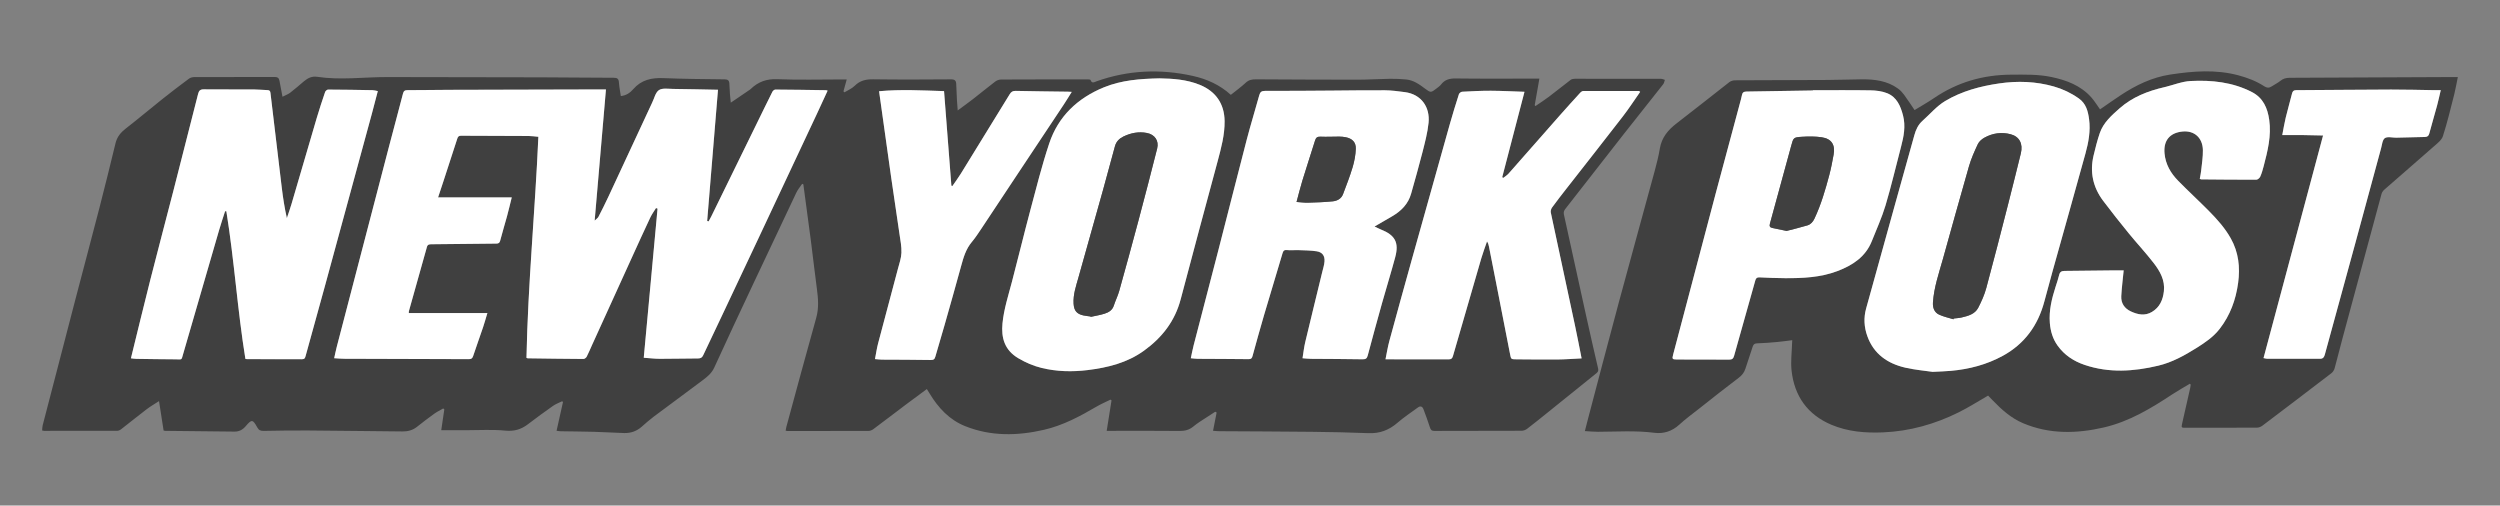
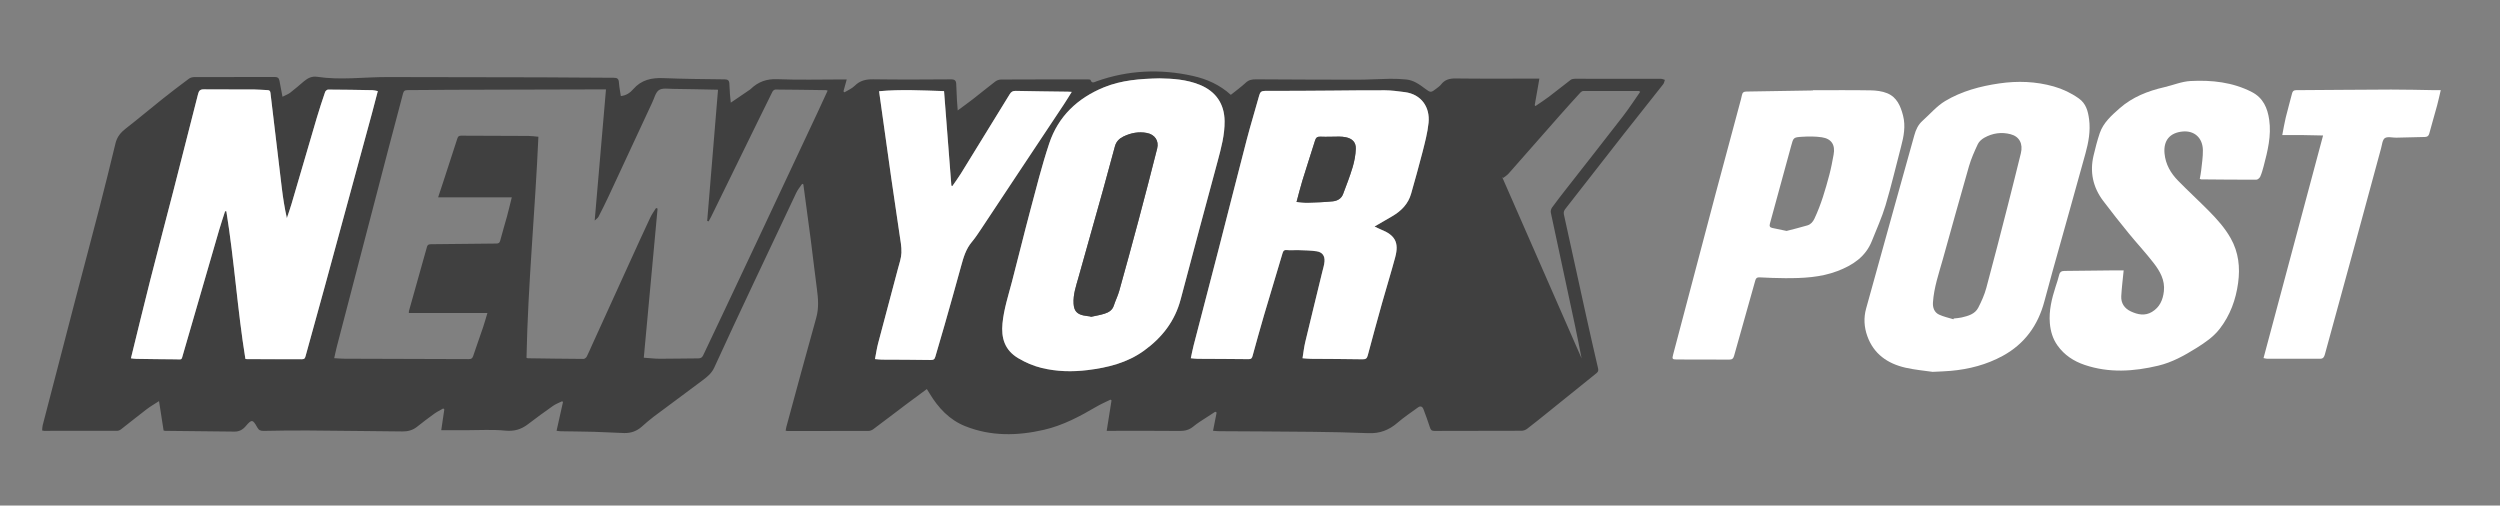
<svg xmlns="http://www.w3.org/2000/svg" version="1.1" viewBox="0 0 2484.08 502.32">
  <rect x="0" y="0" width="2484.08" height="502.32" fill="#808080" stroke="none" />
  <defs>
    <style>
      .cls-1 {
        fill: #fff;
      }

      .cls-2 {
        fill: #404040;
      }
    </style>
  </defs>
  <g>
    <g id="Layer_1">
      <g>
-         <path class="cls-2" d="M1099.64,428.12c1.67-10.5,3.24-20.38,4.81-30.27-.34-.26-.67-.51-1.01-.77-4.66,2.31-9.47,4.35-13.94,6.97-16.53,9.69-33.39,18.7-52.22,23.03-26.31,6.04-52.56,6.6-78.11-3.58-15.84-6.31-26.85-18.22-35.5-32.54-.77-1.27-1.56-2.52-2.71-4.39-6.88,5.09-13.59,9.97-20.22,14.96-11.06,8.32-22.03,16.76-33.14,25.02-1.3.97-3.17,1.63-4.78,1.64-26.74.1-53.48.08-80.22.07-.49,0-.97-.13-1.95-.27.25-1.38.39-2.67.72-3.91,9.83-36.08,19.52-72.2,29.64-108.2,2.74-9.73,1.99-19.18.68-28.87-2.15-15.94-3.91-31.93-5.98-47.88-2.42-18.66-4.98-37.3-7.48-55.95-.39-.18-.78-.35-1.17-.53-1.94,2.88-4.27,5.57-5.75,8.67-14.56,30.6-29.02,61.24-43.43,91.91-12.82,27.3-25.7,54.58-38.19,82.03-2.56,5.63-6.9,9.09-11.41,12.49-16.22,12.24-32.65,24.2-48.91,36.39-4.18,3.13-8.07,6.67-12.03,10.1-4.97,4.3-10.79,6.24-17.25,6.05-9.86-.3-19.71-.94-29.58-1.22-11.12-.31-22.24-.36-33.36-.56-1.22-.02-2.43-.26-4.14-.46,2.16-9.69,4.26-19.11,6.36-28.53-.26-.28-.52-.56-.79-.84-3.02,1.5-6.29,2.65-9.02,4.56-8.47,5.94-16.82,12.06-25.04,18.33-6.76,5.16-13.72,7.18-22.59,6.3-12.62-1.25-25.46-.39-38.2-.41-8.21-.02-16.41,0-25.31,0,1.08-7.28,2.07-13.97,3.06-20.65l-1.07-.97c-2.99,1.74-6.15,3.25-8.95,5.27-5.87,4.22-11.62,8.62-17.29,13.11-4.26,3.38-9.19,4.52-14.37,4.47-31.35-.27-62.7-.74-94.06-.96-14.61-.1-29.23.13-43.84.41-2.99.06-4.78-.73-6.26-3.43-4.48-8.17-5.57-8.25-11.54-1.21-2.93,3.46-6.45,5.39-11.04,5.34-22.99-.26-45.98-.49-68.97-.75-.37,0-.73-.13-1.53-.29-1.45-9.33-2.93-18.78-4.56-29.25-4.51,2.94-8.58,5.25-12.27,8.06-8.63,6.58-17.04,13.43-25.61,20.07-1,.78-2.45,1.37-3.69,1.37-24.25.08-48.5.05-72.75.03-.47,0-.94-.18-1.81-.35.17-1.79.11-3.54.53-5.17,10.97-42.35,21.97-84.7,33.02-127.03,7.78-29.8,15.76-59.54,23.46-89.36,5.48-21.24,10.73-42.53,15.89-63.85,1.53-6.32,5.11-10.68,10.18-14.61,12.4-9.61,24.39-19.76,36.67-29.53,8.58-6.83,17.32-13.46,26.12-20.01,1.37-1.02,3.42-1.57,5.16-1.58,26.62-.1,53.25-.02,79.87-.13,2.94-.01,4.39.92,4.89,3.74.89,5.01,1.89,10.01,3.02,15.9,2.83-1.45,5.53-2.38,7.69-4.03,4.75-3.63,9.21-7.63,13.81-11.46,3.68-3.07,7.83-5.08,12.73-4.34,23.31,3.56,46.64.24,69.96.28,51.24.09,102.48.13,153.72.27,23.74.07,47.49.4,71.23.43,3.49,0,4.88.99,5.13,4.52.32,4.54,1.23,9.04,1.9,13.65,5.62-.55,9.38-3.46,12.34-6.86,8.09-9.31,18.28-11.44,30.03-10.96,20.22.82,40.46,1,60.7,1.22,3.23.03,4.61,1.08,4.77,4.1.21,3.73.37,7.47.63,11.2.15,2.21.45,4.41.8,7.86,6.83-4.65,12.97-8.82,19.1-13,.31-.21.58-.48.85-.73,7.35-7.01,15.64-10.02,26.24-9.59,21.34.87,42.74.26,64.11.26,1.46,0,2.91,0,4.9,0-1.2,4.37-2.23,8.11-3.27,11.85.33.31.67.63,1.01.94,3.39-2.09,7.33-3.64,10.07-6.38,5.28-5.29,11.2-6.67,18.5-6.56,25.74.38,51.5.24,77.24.05,3.8-.03,5.16,1.22,5.26,4.75.15,5.36.43,10.71.72,16.06.16,2.96.43,5.92.75,10.07,5.61-4.15,10.52-7.64,15.27-11.33,7.38-5.74,14.58-11.71,22.02-17.37,1.55-1.18,3.82-1.99,5.76-2,28.87-.15,57.75-.13,86.62-.13.8,0,2.18.17,2.33.6,1.36,3.93,3.87,2.02,6.04,1.25,31.34-11.11,63.29-12.49,95.58-5.31,13.9,3.09,26.77,8.8,37.76,18.8,5.09-4.09,10.26-7.81,14.89-12.11,3.09-2.88,6.43-3.33,10.26-3.31,33.49.17,66.99.38,100.48.37,10.86,0,21.72-.75,32.59-.9,5.35-.08,10.74.2,16.07.7,7.41.69,13.19,4.96,18.91,9.24,5.25,3.94,5.75,3.94,10.89-.11,1.66-1.31,3.54-2.51,4.8-4.15,3.77-4.93,8.55-6.09,14.66-6.01,25.87.34,51.75.14,77.62.14,1.47,0,2.94,0,5.42,0-1.61,9.18-3.12,17.79-4.63,26.4.23.3.46.61.7.91,4.5-3.1,9.11-6.04,13.47-9.33,7.26-5.49,14.32-11.25,21.57-16.74,1.06-.8,2.75-1.07,4.15-1.08,28.49-.05,56.97-.04,85.46.04,1.33,0,2.66.69,3.99,1.05-.54,1.46-.75,3.17-1.67,4.33-13.01,16.55-26.2,32.97-39.19,49.54-19.38,24.72-38.6,49.56-57.99,74.26-1.47,1.88-1.97,3.47-1.47,5.75,7.3,33.11,14.5,66.25,21.81,99.36,3.95,17.89,8.01,35.76,12.17,53.6.53,2.28-.2,3.47-1.78,4.74-15.93,12.81-31.83,25.66-47.76,38.47-6.99,5.63-13.97,11.29-21.1,16.74-1.44,1.1-3.55,1.86-5.35,1.87-28.87.11-57.75.03-86.62.16-2.88.01-3.75-1.09-4.54-3.59-1.9-6.05-4.17-11.98-6.38-17.93-1.05-2.83-3.01-3.61-5.52-1.77-6.84,4.99-13.94,9.69-20.33,15.21-8.37,7.25-17.58,10.77-28.73,10.31-18.85-.76-37.71-1.13-56.57-1.34-30.61-.34-61.23-.41-91.84-.61-1.85-.01-3.69-.24-6.1-.4,1.23-6.25,2.4-12.18,3.57-18.12-.45-.28-.9-.56-1.35-.84-5.09,3.29-10.2,6.54-15.24,9.88-2.28,1.51-4.52,3.13-6.63,4.87-3.92,3.23-8.22,4.42-13.41,4.36-22.62-.26-45.24-.11-67.86-.11h-4.77ZM651.86,206.68c.51.2,1.02.4,1.53.6-4.55,49.21-9.1,98.42-13.7,148.15,5.68.39,10.88,1.03,16.09,1.04,12.62.02,25.23-.34,37.85-.36,2.6,0,4-.77,5.12-3.17,6.47-13.88,13.13-27.67,19.68-41.52,11.88-25.12,23.74-50.24,35.56-75.39,19.35-41.16,38.68-82.33,58-123.5,3.48-7.42,6.88-14.88,10.4-22.5-.81-.22-1.27-.45-1.73-.45-16.74-.25-33.48-.51-50.22-.61-.99,0-2.42,1.18-2.92,2.17-5.04,10.02-9.93,20.12-14.87,30.19-15.29,31.22-30.57,62.45-45.86,93.66-.82,1.68-1.76,3.29-2.64,4.94-.49-.13-.98-.27-1.46-.4,3.57-43.21,7.13-86.42,10.76-130.38-15.6-.31-30.2-.68-44.8-.83-4.73-.05-10.54-1.08-13.89,1.2-3.49,2.38-4.62,8.23-6.78,12.56-.11.22-.22.45-.32.68-14.4,30.96-28.78,61.94-43.22,92.89-3.11,6.65-6.4,13.22-9.77,19.75-.63,1.22-2.01,2.05-3.77,3.77,3.8-44.15,7.49-87.02,11.22-130.34-2.27,0-3.74,0-5.22,0-50.12.13-100.23.24-150.35.4-13.87.04-27.74.33-41.61.31-2.76,0-3.83.86-4.52,3.52-4.51,17.5-9.28,34.94-13.84,52.42-17.33,66.34-34.63,132.7-51.92,199.05-.96,3.68-1.69,7.43-2.58,11.37,3.7.2,6.92.53,10.15.54,41.25.14,82.49.21,123.74.39,2.46.01,3.46-.88,4.21-3.13,3.19-9.57,6.63-19.06,9.86-28.62,1.46-4.3,2.65-8.69,4.26-14.03h-78.09c.07-1.23.02-1.62.12-1.96,5.97-21.23,11.99-42.44,17.89-63.69.72-2.58,2.29-2.71,4.46-2.73,21.49-.19,42.98-.49,64.47-.67,2.21-.02,3.26-.54,3.87-2.89,2.09-8.08,4.57-16.07,6.76-24.13,1.61-5.92,3-11.9,4.75-18.9h-73.2c1.96-5.9,3.61-10.83,5.23-15.78,4.64-14.21,9.28-28.42,13.87-42.64.6-1.86,1.4-2.85,3.64-2.83,22.37.14,44.74.14,67.12.26,3.19.02,6.37.5,9.78.79-3.23,73.57-10.39,146.56-11.82,219.66.74.29.97.45,1.2.45,18.49.26,36.98.54,55.46.65,1.08,0,2.62-1.2,3.17-2.25,1.95-3.76,3.55-7.69,5.3-11.55,13.31-29.24,26.61-58.49,39.94-87.73,5.94-13.03,11.86-26.07,17.97-39.03,1.56-3.31,3.79-6.3,5.71-9.43ZM130.1,356.02c2.16.22,3.73.51,5.3.53,12.99.19,25.98.42,38.96.46,6.95.02,5.68,1.29,7.75-5.78,11.97-40.91,23.75-81.87,35.65-122.8,1.81-6.24,3.92-12.4,5.9-18.59.42.03.83.06,1.25.1,7.88,48.69,11.04,98.03,18.91,146.62.82.14,1.18.26,1.55.27,18.25.02,36.49-.03,54.74.09,2.58.02,3.03-1.32,3.56-3.26,6.51-23.68,13.14-47.33,19.61-71.02,15.5-56.76,30.94-113.54,46.39-170.32,1.95-7.16,3.78-14.36,5.73-21.82-2.08-.38-3.65-.9-5.23-.93-14.73-.27-29.46-.51-44.2-.57-1.01,0-2.58,1.37-2.94,2.43-2.89,8.49-5.71,17.01-8.26,25.61-8.44,28.56-16.74,57.17-25.15,85.74-1.38,4.69-3.04,9.3-4.58,13.95-2.29-10.12-3.82-20.07-5.04-30.07-3.83-31.43-7.56-62.88-11.26-94.33-.24-2.05-1.01-2.77-3.03-2.82-4.49-.12-8.98-.62-13.46-.64-16.62-.08-33.24.05-49.86-.1-3.46-.03-4.75,1.36-5.56,4.55-8.11,32.15-16.32,64.27-24.58,96.37-7.62,29.58-15.47,59.1-22.99,88.7-6.5,25.59-12.67,51.27-19.16,77.61ZM1365.78,225.05c6.53-3.78,12.14-6.99,17.71-10.27,8.89-5.24,15.78-12.21,18.64-22.42,3.83-13.68,7.77-27.34,11.26-41.11,2.44-9.64,5.04-19.36,6.05-29.2,1.58-15.44-7.1-28.37-23.55-30.51-6.55-.85-13.15-1.77-19.74-1.82-17.48-.14-34.96.18-52.45.29-22.22.14-44.44.38-66.66.29-3.61-.01-4.96,1.16-5.86,4.43-4.02,14.67-8.54,29.2-12.38,43.91-9.53,36.54-18.73,73.16-28.16,109.72-8.15,31.62-16.45,63.2-24.63,94.81-1.07,4.14-1.85,8.36-2.81,12.79,2.71.23,4.81.56,6.92.57,16.87.12,33.74.12,50.62.33,2.47.03,3.21-1,3.78-3.05,3.72-13.46,7.4-26.93,11.34-40.32,6.08-20.68,12.38-41.29,18.51-61.96.72-2.41,1.68-3.37,4.47-3.05,3.7.42,7.49-.09,11.22.06,6.09.24,12.24.24,18.23,1.16,5.59.85,8.2,4.51,7.76,10.1-.28,3.55-1.42,7.03-2.27,10.53-5.64,23.24-11.37,46.47-16.91,69.74-1.22,5.13-1.76,10.41-2.67,15.9,3.24.23,5.84.55,8.44.58,17.12.15,34.25.14,51.37.45,3.19.06,4.25-1,5.01-3.86,4.66-17.47,9.42-34.91,14.3-52.32,4.24-15.12,8.94-30.12,13-45.29,3.9-14.57-.13-21.89-14.24-27.49-1.82-.72-3.55-1.67-6.33-2.98ZM1152.14,77.86c-19.43.44-37.84,1.79-55.29,8.94-26.19,10.73-45.33,28.81-54.32,55.76-7.33,21.97-12.94,44.51-18.92,66.91-6.27,23.49-11.95,47.13-18.14,70.64-3.59,13.61-7.97,27.01-9.35,41.13-1.44,14.69,2.2,26.76,15.77,34.76,7.28,4.3,14.87,7.58,23.03,9.57,15.12,3.7,30.45,4.04,45.8,2.16,19.99-2.45,39.28-7.2,55.99-19.28,17.95-12.97,30.78-29.37,36.5-51.22,11.99-45.81,24.48-91.49,36.74-137.23,3.49-13.01,7.01-26,6.86-39.65-.18-17.16-8.72-29.58-24.71-36.09-13.13-5.34-26.92-6.18-39.95-6.4ZM1571.53,356.1c-2.25-11.23-4.24-21.74-6.47-32.21-8.03-37.55-16.16-75.07-24.12-112.64-.33-1.54.26-3.69,1.2-5,4.45-6.16,9.13-12.15,13.81-18.14,18.87-24.16,37.87-48.23,56.61-72.49,6.06-7.85,11.46-16.21,17.14-24.3-.77-.6-.96-.87-1.14-.87-18.47-.04-36.94-.08-55.41-.01-.95,0-2.11.76-2.8,1.51-6.81,7.46-13.6,14.93-20.28,22.5-17.07,19.35-34.06,38.77-51.15,58.09-1.47,1.67-3.5,2.84-5.27,4.25l-1-.72c7.34-28.13,14.68-56.27,22.13-84.85-11.55-.38-22.52-.98-33.48-1.03-9.48-.04-18.97.46-28.45.97-1.16.06-2.9,1.41-3.25,2.52-3.16,9.85-6.22,19.74-9.03,29.7-12.61,44.74-25.17,89.5-37.67,134.27-7.57,27.12-15.07,54.26-22.46,81.43-1.55,5.7-2.46,11.58-3.77,17.94,21.34,0,42.06-.04,62.77.05,2.55,0,3.57-.84,4.29-3.35,9.28-32.35,18.66-64.68,28.12-96.98,1.66-5.68,3.79-11.23,5.7-16.84,1.19,1.75,1.59,3.42,1.92,5.1,2.42,12.23,4.84,24.46,7.24,36.69,4.58,23.36,9.16,46.72,13.7,70.08,1.01,5.21.94,5.24,6.33,5.28,13.62.08,27.23.29,40.84.16,7.83-.07,15.65-.7,23.95-1.09ZM938.03,90.53c-21.77-.67-43.04-1.87-64.5.1.17,1.34.28,2.32.41,3.3,3.87,27.64,7.7,55.28,11.64,82.91,2.66,18.62,5.53,37.21,8.2,55.82.88,6.13,2.16,12.33,1.93,18.45-.2,5.38-2.12,10.73-3.52,16.03-6.53,24.69-13.19,49.34-19.67,74.04-1.31,5-2.03,10.15-3.1,15.61,2.79.22,4.89.52,6.98.54,16.12.11,32.24.04,48.35.36,2.9.06,3.92-.77,4.65-3.31,2.99-10.55,6.22-21.03,9.21-31.57,5.55-19.53,11.1-39.06,16.45-58.65,2.31-8.46,4.72-16.73,10.54-23.67,3.43-4.09,6.39-8.59,9.36-13.05,11.74-17.62,23.39-35.31,35.11-52.95,15.64-23.56,31.33-47.1,46.96-70.67,2.64-3.98,5.1-8.07,7.89-12.52-1.73-.1-2.71-.19-3.69-.2-17.36-.24-34.72-.39-52.07-.79-2.94-.07-4.47,1-5.91,3.35-16.12,26.34-32.3,52.65-48.54,78.91-2.61,4.23-5.61,8.22-8.42,12.33-.32-.15-.64-.3-.97-.45-2.42-31.24-4.84-62.48-7.28-93.92Z" />
-         <path class="cls-2" d="M1975.42,393.08c-10.03,5.76-19.28,11.69-29.05,16.55-23.72,11.8-48.79,18.9-75.42,20-17.53.72-34.8-.67-51.1-7.53-23.89-10.05-36.97-28.58-39.71-54.03-.94-8.7.25-17.62.48-26.44.03-.98.1-1.96.2-3.6-5.14.62-10.01,1.34-14.91,1.78-6.59.59-13.19,1.15-19.79,1.34-2.58.07-3.83.85-4.59,3.24-2.34,7.36-4.86,14.67-7.26,22.01-1.23,3.76-3.36,6.51-6.67,9-13.25,9.95-26.2,20.31-39.23,30.57-6.66,5.24-13.53,10.26-19.77,15.97-7.18,6.57-15.55,9.29-24.81,8.09-18.71-2.42-37.41-1.05-56.13-1-4.1.01-8.19-.42-12.9-.69.99-3.87,1.85-7.31,2.75-10.74,10.28-38.93,20.41-77.89,30.89-116.77,11.8-43.8,23.94-87.51,35.83-131.28,1.96-7.21,3.79-14.5,5.01-21.86,1.81-11,8.12-18.56,16.68-25.11,17.62-13.48,34.9-27.4,52.43-41,1.51-1.17,3.84-1.78,5.8-1.79,30.37-.19,60.74-.18,91.11-.34,11.37-.06,22.73-.5,34.1-.62,13.04-.14,25.77,1.28,36.71,9.3,2.24,1.64,4.22,3.81,5.88,6.06,3.52,4.79,6.76,9.8,10.42,15.18,6.59-4.04,13.21-7.75,19.46-12,23.14-15.73,48.74-23.07,76.61-23.17,13.37-.05,26.74-.46,39.93,2.32,15.05,3.18,29.07,8.44,39.61,20.26,3.19,3.58,5.7,7.77,8.66,11.89,6.65-4.57,13.44-9.38,20.39-13.98,15.13-10.02,31.29-17.85,49.38-20.61,22.56-3.43,45.18-5.27,67.68.76,9.1,2.44,17.84,5.73,25.74,10.91,2.53,1.66,4.68,1.81,7.14.23,2.93-1.89,6.14-3.43,8.83-5.61,2.8-2.27,5.68-3.06,9.24-3.07,53.86-.18,107.73-.48,161.59-.74,1.59,0,3.18,0,5.53,0-1.26,6.12-2.18,11.73-3.57,17.21-3.54,13.89-6.87,27.87-11.25,41.51-1.27,3.95-5.55,7.17-8.95,10.16-16.36,14.44-32.91,28.66-49.31,43.04-1.22,1.07-2.32,2.67-2.74,4.22-13,47.87-25.93,95.76-38.83,143.66-2.66,9.87-5.07,19.81-7.81,29.66-.49,1.76-1.71,3.67-3.15,4.78-22.74,17.44-45.56,34.78-68.43,52.05-1.47,1.11-3.53,2.05-5.32,2.06-23.61.15-47.22.11-70.83.13-4.54,0-4.68,0-3.74-4.26,2.61-11.79,5.35-23.56,8.02-35.34.24-1.06.33-2.15.5-3.22-.28-.31-.55-.63-.83-.94-5.79,3.48-11.71,6.75-17.34,10.46-21.31,14.05-43.1,27.23-68.31,33.03-26.92,6.19-53.77,6.78-79.84-4.15-12.07-5.06-21.66-13.65-30.61-22.98-1.55-1.61-3.11-3.22-4.41-4.56ZM1920.3,369.48c7.31-.39,12.68-.51,18.02-.99,18.23-1.62,35.67-6.15,51.79-14.98,21.69-11.88,34.92-30.29,41.21-53.96,2.72-10.25,5.49-20.48,8.34-30.69,10.83-38.77,21.82-77.51,32.5-116.32,3.05-11.07,5.15-22.39,3.62-34.01-1.06-8.07-3.01-15.64-10.24-20.75-7.62-5.38-15.94-9.35-24.85-11.88-17.8-5.05-35.94-5.67-54.19-3.02-18.93,2.75-37.36,7.7-53.77,17.52-8.38,5.02-15,12.98-22.43,19.59-4.36,3.88-6.64,8.83-8.17,14.38-6.54,23.79-13.28,47.53-19.9,71.3-9.36,33.62-18.71,67.25-28.01,100.9-2.54,9.18-2.01,18.37,1.15,27.26,6.37,17.91,20.15,27.43,37.92,31.51,9.45,2.17,19.21,2.98,27,4.13ZM2110.14,268.64c-2.67,0-5.64-.03-8.6,0-16.74.18-33.48.4-50.22.55-2.85.03-4.55,1.01-5.26,4.03-.93,4-2.31,7.89-3.57,11.81-3.75,11.7-6.7,23.53-5.67,35.97.66,8.07,2.85,15.61,7.65,22.33,6.79,9.51,16.04,15.57,26.92,19.24,24.27,8.21,48.73,6.58,73.13.77,13.75-3.27,25.99-10.08,37.88-17.51,8.58-5.36,16.92-10.99,23.22-19.13,10.43-13.49,16.02-28.92,18.29-45.62,2.1-15.44.48-30.35-7.3-44.22-5.73-10.21-13.46-18.85-21.61-27.1-10.07-10.19-20.64-19.89-30.66-30.12-7.38-7.53-12.55-16.28-13.56-27.22-1.16-12.65,5.1-20.52,17.98-21.75,11.53-1.1,19.88,6.14,20.14,18.39.15,6.91-1.05,13.86-1.76,20.79-.27,2.66-.89,5.29-1.34,7.9.81.27,1.16.48,1.51.48,18.24.16,36.49.37,54.73.31,1.33,0,3.26-1.7,3.87-3.07,1.46-3.28,2.44-6.8,3.36-10.29,3.97-15.11,7.78-30.26,5.53-46.1-1.66-11.73-6-21.85-17.27-27.65-19.17-9.86-39.89-11.99-60.86-10.93-8.8.45-17.42,4.13-26.17,6.15-16.38,3.78-31.71,9.79-44.47,21.07-7.95,7.03-16.05,14.14-19.61,24.56-2.49,7.29-4.39,14.8-6.16,22.3-3.89,16.4-.59,31.49,9.49,44.91,8.22,10.95,16.75,21.68,25.41,32.29,8.11,9.94,16.91,19.33,24.74,29.47,6.28,8.13,11.46,17.03,10.24,28.1-.95,8.61-4.12,15.93-11.84,20.57-7.03,4.23-14.16,2.68-20.97-.48-6.3-2.92-9.94-8.12-9.55-15.2.47-8.43,1.54-16.82,2.39-25.6ZM1801.38,89.65c0,.09,0,.17,0,.26-21.98.38-43.96.8-65.94,1.07-2.75.03-4.08.92-4.58,3.57-.51,2.68-1.28,5.32-1.99,7.96-7.98,29.72-16.04,59.41-23.93,89.15-14.21,53.57-28.32,107.17-42.46,160.76-1.13,4.28-.82,4.77,3.7,4.79,17.35.08,34.71,0,52.06.11,2.85.02,4.06-.99,4.84-3.79,6.94-24.98,14.07-49.9,21.07-74.87.65-2.31,1.71-3.17,4.18-3.05,8.48.41,16.97.78,25.46.81,17.66.06,35.26-.69,52.03-7.08,15.02-5.73,27.88-14.07,34.13-29.81,4.69-11.8,10.01-23.44,13.63-35.57,5.74-19.2,10.25-38.77,15.38-58.16,2.7-10.21,4.71-20.42,1.99-30.96-2.43-9.45-6.16-18.33-15.83-22.22-5.04-2.03-10.89-2.74-16.4-2.83-19.1-.33-38.22-.13-57.32-.13ZM2249.11,355.82c1.76.33,2.59.62,3.43.62,17.6.02,35.2-.02,52.79.04,3.07.01,4.03-1.81,4.71-4.29,10.09-36.91,20.24-73.8,30.31-110.72,8.56-31.37,17-62.78,25.55-94.15.97-3.56,1.36-8.51,3.79-10.1,2.7-1.76,7.44-.35,11.29-.43,9.48-.19,18.95-.4,28.42-.68,2.1-.06,3.68-.78,4.34-3.25,2.5-9.38,5.28-18.68,7.82-28.05,1.32-4.86,2.35-9.8,3.63-15.22-2.36,0-4.09.02-5.82,0-14.48-.21-28.97-.64-43.45-.6-31.48.09-62.95.44-94.43.6-2.5.01-3.49,1-4.07,3.31-2,7.98-4.32,15.88-6.25,23.88-1.35,5.61-2.26,11.33-3.46,17.42,7.15,0,13.63-.05,20.11.01,6.51.07,13.01.26,20.44.41-19.93,74.5-39.52,147.74-59.17,221.2Z" />
-         <path class="cls-1" d="M651.86,206.68c-1.92,3.14-4.15,6.13-5.71,9.43-6.11,12.95-12.03,26-17.97,39.03-13.33,29.23-26.63,58.48-39.94,87.73-1.75,3.86-3.35,7.79-5.3,11.55-.54,1.05-2.09,2.26-3.17,2.25-18.49-.11-36.98-.39-55.46-.65-.23,0-.45-.17-1.2-.45,1.43-73.11,8.59-146.09,11.82-219.66-3.41-.29-6.6-.77-9.78-.79-22.37-.12-44.74-.12-67.12-.26-2.24-.01-3.04.97-3.64,2.83-4.59,14.22-9.23,28.43-13.87,42.64-1.62,4.95-3.27,9.88-5.23,15.78h73.2c-1.75,7-3.14,12.98-4.75,18.9-2.19,8.06-4.67,16.04-6.76,24.13-.61,2.34-1.66,2.87-3.87,2.89-21.49.18-42.98.48-64.47.67-2.17.02-3.75.15-4.46,2.73-5.9,21.25-11.92,42.46-17.89,63.69-.1.35-.05.73-.12,1.96h78.09c-1.61,5.34-2.81,9.73-4.26,14.03-3.24,9.56-6.67,19.05-9.86,28.62-.75,2.25-1.75,3.14-4.21,3.13-41.25-.18-82.49-.25-123.74-.39-3.23-.01-6.45-.33-10.15-.54.89-3.95,1.62-7.69,2.58-11.37,17.29-66.36,34.58-132.71,51.92-199.05,4.57-17.49,9.33-34.92,13.84-52.42.69-2.66,1.76-3.52,4.52-3.52,13.87.02,27.74-.27,41.61-.31,50.12-.16,100.23-.27,150.35-.4,1.47,0,2.95,0,5.22,0-3.73,43.32-7.42,86.19-11.22,130.34,1.76-1.72,3.14-2.55,3.77-3.77,3.37-6.53,6.66-13.1,9.77-19.75,14.45-30.94,28.82-61.92,43.22-92.89.11-.23.21-.45.32-.68,2.16-4.33,3.28-10.18,6.78-12.56,3.35-2.29,9.17-1.25,13.89-1.2,14.6.15,29.2.53,44.8.83-3.63,43.96-7.19,87.17-10.76,130.38.49.13.98.27,1.46.4.88-1.64,1.82-3.26,2.64-4.94,15.3-31.22,30.58-62.44,45.86-93.66,4.93-10.08,9.82-20.17,14.87-30.19.5-.99,1.93-2.18,2.92-2.17,16.74.09,33.48.36,50.22.61.46,0,.92.23,1.73.45-3.52,7.62-6.92,15.08-10.4,22.5-19.32,41.17-38.64,82.34-58,123.5-11.82,25.14-23.69,50.27-35.56,75.39-6.55,13.85-13.21,27.64-19.68,41.52-1.12,2.4-2.52,3.17-5.12,3.17-12.62.02-25.23.38-37.85.36-5.2,0-10.4-.65-16.09-1.04,4.6-49.73,9.15-98.94,13.7-148.15-.51-.2-1.02-.4-1.53-.6Z" />
+         <path class="cls-2" d="M1099.64,428.12c1.67-10.5,3.24-20.38,4.81-30.27-.34-.26-.67-.51-1.01-.77-4.66,2.31-9.47,4.35-13.94,6.97-16.53,9.69-33.39,18.7-52.22,23.03-26.31,6.04-52.56,6.6-78.11-3.58-15.84-6.31-26.85-18.22-35.5-32.54-.77-1.27-1.56-2.52-2.71-4.39-6.88,5.09-13.59,9.97-20.22,14.96-11.06,8.32-22.03,16.76-33.14,25.02-1.3.97-3.17,1.63-4.78,1.64-26.74.1-53.48.08-80.22.07-.49,0-.97-.13-1.95-.27.25-1.38.39-2.67.72-3.91,9.83-36.08,19.52-72.2,29.64-108.2,2.74-9.73,1.99-19.18.68-28.87-2.15-15.94-3.91-31.93-5.98-47.88-2.42-18.66-4.98-37.3-7.48-55.95-.39-.18-.78-.35-1.17-.53-1.94,2.88-4.27,5.57-5.75,8.67-14.56,30.6-29.02,61.24-43.43,91.91-12.82,27.3-25.7,54.58-38.19,82.03-2.56,5.63-6.9,9.09-11.41,12.49-16.22,12.24-32.65,24.2-48.91,36.39-4.18,3.13-8.07,6.67-12.03,10.1-4.97,4.3-10.79,6.24-17.25,6.05-9.86-.3-19.71-.94-29.58-1.22-11.12-.31-22.24-.36-33.36-.56-1.22-.02-2.43-.26-4.14-.46,2.16-9.69,4.26-19.11,6.36-28.53-.26-.28-.52-.56-.79-.84-3.02,1.5-6.29,2.65-9.02,4.56-8.47,5.94-16.82,12.06-25.04,18.33-6.76,5.16-13.72,7.18-22.59,6.3-12.62-1.25-25.46-.39-38.2-.41-8.21-.02-16.41,0-25.31,0,1.08-7.28,2.07-13.97,3.06-20.65l-1.07-.97c-2.99,1.74-6.15,3.25-8.95,5.27-5.87,4.22-11.62,8.62-17.29,13.11-4.26,3.38-9.19,4.52-14.37,4.47-31.35-.27-62.7-.74-94.06-.96-14.61-.1-29.23.13-43.84.41-2.99.06-4.78-.73-6.26-3.43-4.48-8.17-5.57-8.25-11.54-1.21-2.93,3.46-6.45,5.39-11.04,5.34-22.99-.26-45.98-.49-68.97-.75-.37,0-.73-.13-1.53-.29-1.45-9.33-2.93-18.78-4.56-29.25-4.51,2.94-8.58,5.25-12.27,8.06-8.63,6.58-17.04,13.43-25.61,20.07-1,.78-2.45,1.37-3.69,1.37-24.25.08-48.5.05-72.75.03-.47,0-.94-.18-1.81-.35.17-1.79.11-3.54.53-5.17,10.97-42.35,21.97-84.7,33.02-127.03,7.78-29.8,15.76-59.54,23.46-89.36,5.48-21.24,10.73-42.53,15.89-63.85,1.53-6.32,5.11-10.68,10.18-14.61,12.4-9.61,24.39-19.76,36.67-29.53,8.58-6.83,17.32-13.46,26.12-20.01,1.37-1.02,3.42-1.57,5.16-1.58,26.62-.1,53.25-.02,79.87-.13,2.94-.01,4.39.92,4.89,3.74.89,5.01,1.89,10.01,3.02,15.9,2.83-1.45,5.53-2.38,7.69-4.03,4.75-3.63,9.21-7.63,13.81-11.46,3.68-3.07,7.83-5.08,12.73-4.34,23.31,3.56,46.64.24,69.96.28,51.24.09,102.48.13,153.72.27,23.74.07,47.49.4,71.23.43,3.49,0,4.88.99,5.13,4.52.32,4.54,1.23,9.04,1.9,13.65,5.62-.55,9.38-3.46,12.34-6.86,8.09-9.31,18.28-11.44,30.03-10.96,20.22.82,40.46,1,60.7,1.22,3.23.03,4.61,1.08,4.77,4.1.21,3.73.37,7.47.63,11.2.15,2.21.45,4.41.8,7.86,6.83-4.65,12.97-8.82,19.1-13,.31-.21.58-.48.85-.73,7.35-7.01,15.64-10.02,26.24-9.59,21.34.87,42.74.26,64.11.26,1.46,0,2.91,0,4.9,0-1.2,4.37-2.23,8.11-3.27,11.85.33.31.67.63,1.01.94,3.39-2.09,7.33-3.64,10.07-6.38,5.28-5.29,11.2-6.67,18.5-6.56,25.74.38,51.5.24,77.24.05,3.8-.03,5.16,1.22,5.26,4.75.15,5.36.43,10.71.72,16.06.16,2.96.43,5.92.75,10.07,5.61-4.15,10.52-7.64,15.27-11.33,7.38-5.74,14.58-11.71,22.02-17.37,1.55-1.18,3.82-1.99,5.76-2,28.87-.15,57.75-.13,86.62-.13.8,0,2.18.17,2.33.6,1.36,3.93,3.87,2.02,6.04,1.25,31.34-11.11,63.29-12.49,95.58-5.31,13.9,3.09,26.77,8.8,37.76,18.8,5.09-4.09,10.26-7.81,14.89-12.11,3.09-2.88,6.43-3.33,10.26-3.31,33.49.17,66.99.38,100.48.37,10.86,0,21.72-.75,32.59-.9,5.35-.08,10.74.2,16.07.7,7.41.69,13.19,4.96,18.91,9.24,5.25,3.94,5.75,3.94,10.89-.11,1.66-1.31,3.54-2.51,4.8-4.15,3.77-4.93,8.55-6.09,14.66-6.01,25.87.34,51.75.14,77.62.14,1.47,0,2.94,0,5.42,0-1.61,9.18-3.12,17.79-4.63,26.4.23.3.46.61.7.91,4.5-3.1,9.11-6.04,13.47-9.33,7.26-5.49,14.32-11.25,21.57-16.74,1.06-.8,2.75-1.07,4.15-1.08,28.49-.05,56.97-.04,85.46.04,1.33,0,2.66.69,3.99,1.05-.54,1.46-.75,3.17-1.67,4.33-13.01,16.55-26.2,32.97-39.19,49.54-19.38,24.72-38.6,49.56-57.99,74.26-1.47,1.88-1.97,3.47-1.47,5.75,7.3,33.11,14.5,66.25,21.81,99.36,3.95,17.89,8.01,35.76,12.17,53.6.53,2.28-.2,3.47-1.78,4.74-15.93,12.81-31.83,25.66-47.76,38.47-6.99,5.63-13.97,11.29-21.1,16.74-1.44,1.1-3.55,1.86-5.35,1.87-28.87.11-57.75.03-86.62.16-2.88.01-3.75-1.09-4.54-3.59-1.9-6.05-4.17-11.98-6.38-17.93-1.05-2.83-3.01-3.61-5.52-1.77-6.84,4.99-13.94,9.69-20.33,15.21-8.37,7.25-17.58,10.77-28.73,10.31-18.85-.76-37.71-1.13-56.57-1.34-30.61-.34-61.23-.41-91.84-.61-1.85-.01-3.69-.24-6.1-.4,1.23-6.25,2.4-12.18,3.57-18.12-.45-.28-.9-.56-1.35-.84-5.09,3.29-10.2,6.54-15.24,9.88-2.28,1.51-4.52,3.13-6.63,4.87-3.92,3.23-8.22,4.42-13.41,4.36-22.62-.26-45.24-.11-67.86-.11h-4.77ZM651.86,206.68c.51.2,1.02.4,1.53.6-4.55,49.21-9.1,98.42-13.7,148.15,5.68.39,10.88,1.03,16.09,1.04,12.62.02,25.23-.34,37.85-.36,2.6,0,4-.77,5.12-3.17,6.47-13.88,13.13-27.67,19.68-41.52,11.88-25.12,23.74-50.24,35.56-75.39,19.35-41.16,38.68-82.33,58-123.5,3.48-7.42,6.88-14.88,10.4-22.5-.81-.22-1.27-.45-1.73-.45-16.74-.25-33.48-.51-50.22-.61-.99,0-2.42,1.18-2.92,2.17-5.04,10.02-9.93,20.12-14.87,30.19-15.29,31.22-30.57,62.45-45.86,93.66-.82,1.68-1.76,3.29-2.64,4.94-.49-.13-.98-.27-1.46-.4,3.57-43.21,7.13-86.42,10.76-130.38-15.6-.31-30.2-.68-44.8-.83-4.73-.05-10.54-1.08-13.89,1.2-3.49,2.38-4.62,8.23-6.78,12.56-.11.22-.22.45-.32.68-14.4,30.96-28.78,61.94-43.22,92.89-3.11,6.65-6.4,13.22-9.77,19.75-.63,1.22-2.01,2.05-3.77,3.77,3.8-44.15,7.49-87.02,11.22-130.34-2.27,0-3.74,0-5.22,0-50.12.13-100.23.24-150.35.4-13.87.04-27.74.33-41.61.31-2.76,0-3.83.86-4.52,3.52-4.51,17.5-9.28,34.94-13.84,52.42-17.33,66.34-34.63,132.7-51.92,199.05-.96,3.68-1.69,7.43-2.58,11.37,3.7.2,6.92.53,10.15.54,41.25.14,82.49.21,123.74.39,2.46.01,3.46-.88,4.21-3.13,3.19-9.57,6.63-19.06,9.86-28.62,1.46-4.3,2.65-8.69,4.26-14.03h-78.09c.07-1.23.02-1.62.12-1.96,5.97-21.23,11.99-42.44,17.89-63.69.72-2.58,2.29-2.71,4.46-2.73,21.49-.19,42.98-.49,64.47-.67,2.21-.02,3.26-.54,3.87-2.89,2.09-8.08,4.57-16.07,6.76-24.13,1.61-5.92,3-11.9,4.75-18.9h-73.2c1.96-5.9,3.61-10.83,5.23-15.78,4.64-14.21,9.28-28.42,13.87-42.64.6-1.86,1.4-2.85,3.64-2.83,22.37.14,44.74.14,67.12.26,3.19.02,6.37.5,9.78.79-3.23,73.57-10.39,146.56-11.82,219.66.74.29.97.45,1.2.45,18.49.26,36.98.54,55.46.65,1.08,0,2.62-1.2,3.17-2.25,1.95-3.76,3.55-7.69,5.3-11.55,13.31-29.24,26.61-58.49,39.94-87.73,5.94-13.03,11.86-26.07,17.97-39.03,1.56-3.31,3.79-6.3,5.71-9.43ZM130.1,356.02c2.16.22,3.73.51,5.3.53,12.99.19,25.98.42,38.96.46,6.95.02,5.68,1.29,7.75-5.78,11.97-40.91,23.75-81.87,35.65-122.8,1.81-6.24,3.92-12.4,5.9-18.59.42.03.83.06,1.25.1,7.88,48.69,11.04,98.03,18.91,146.62.82.14,1.18.26,1.55.27,18.25.02,36.49-.03,54.74.09,2.58.02,3.03-1.32,3.56-3.26,6.51-23.68,13.14-47.33,19.61-71.02,15.5-56.76,30.94-113.54,46.39-170.32,1.95-7.16,3.78-14.36,5.73-21.82-2.08-.38-3.65-.9-5.23-.93-14.73-.27-29.46-.51-44.2-.57-1.01,0-2.58,1.37-2.94,2.43-2.89,8.49-5.71,17.01-8.26,25.61-8.44,28.56-16.74,57.17-25.15,85.74-1.38,4.69-3.04,9.3-4.58,13.95-2.29-10.12-3.82-20.07-5.04-30.07-3.83-31.43-7.56-62.88-11.26-94.33-.24-2.05-1.01-2.77-3.03-2.82-4.49-.12-8.98-.62-13.46-.64-16.62-.08-33.24.05-49.86-.1-3.46-.03-4.75,1.36-5.56,4.55-8.11,32.15-16.32,64.27-24.58,96.37-7.62,29.58-15.47,59.1-22.99,88.7-6.5,25.59-12.67,51.27-19.16,77.61ZM1365.78,225.05c6.53-3.78,12.14-6.99,17.71-10.27,8.89-5.24,15.78-12.21,18.64-22.42,3.83-13.68,7.77-27.34,11.26-41.11,2.44-9.64,5.04-19.36,6.05-29.2,1.58-15.44-7.1-28.37-23.55-30.51-6.55-.85-13.15-1.77-19.74-1.82-17.48-.14-34.96.18-52.45.29-22.22.14-44.44.38-66.66.29-3.61-.01-4.96,1.16-5.86,4.43-4.02,14.67-8.54,29.2-12.38,43.91-9.53,36.54-18.73,73.16-28.16,109.72-8.15,31.62-16.45,63.2-24.63,94.81-1.07,4.14-1.85,8.36-2.81,12.79,2.71.23,4.81.56,6.92.57,16.87.12,33.74.12,50.62.33,2.47.03,3.21-1,3.78-3.05,3.72-13.46,7.4-26.93,11.34-40.32,6.08-20.68,12.38-41.29,18.51-61.96.72-2.41,1.68-3.37,4.47-3.05,3.7.42,7.49-.09,11.22.06,6.09.24,12.24.24,18.23,1.16,5.59.85,8.2,4.51,7.76,10.1-.28,3.55-1.42,7.03-2.27,10.53-5.64,23.24-11.37,46.47-16.91,69.74-1.22,5.13-1.76,10.41-2.67,15.9,3.24.23,5.84.55,8.44.58,17.12.15,34.25.14,51.37.45,3.19.06,4.25-1,5.01-3.86,4.66-17.47,9.42-34.91,14.3-52.32,4.24-15.12,8.94-30.12,13-45.29,3.9-14.57-.13-21.89-14.24-27.49-1.82-.72-3.55-1.67-6.33-2.98ZM1152.14,77.86c-19.43.44-37.84,1.79-55.29,8.94-26.19,10.73-45.33,28.81-54.32,55.76-7.33,21.97-12.94,44.51-18.92,66.91-6.27,23.49-11.95,47.13-18.14,70.64-3.59,13.61-7.97,27.01-9.35,41.13-1.44,14.69,2.2,26.76,15.77,34.76,7.28,4.3,14.87,7.58,23.03,9.57,15.12,3.7,30.45,4.04,45.8,2.16,19.99-2.45,39.28-7.2,55.99-19.28,17.95-12.97,30.78-29.37,36.5-51.22,11.99-45.81,24.48-91.49,36.74-137.23,3.49-13.01,7.01-26,6.86-39.65-.18-17.16-8.72-29.58-24.71-36.09-13.13-5.34-26.92-6.18-39.95-6.4ZM1571.53,356.1c-2.25-11.23-4.24-21.74-6.47-32.21-8.03-37.55-16.16-75.07-24.12-112.64-.33-1.54.26-3.69,1.2-5,4.45-6.16,9.13-12.15,13.81-18.14,18.87-24.16,37.87-48.23,56.61-72.49,6.06-7.85,11.46-16.21,17.14-24.3-.77-.6-.96-.87-1.14-.87-18.47-.04-36.94-.08-55.41-.01-.95,0-2.11.76-2.8,1.51-6.81,7.46-13.6,14.93-20.28,22.5-17.07,19.35-34.06,38.77-51.15,58.09-1.47,1.67-3.5,2.84-5.27,4.25l-1-.72ZM938.03,90.53c-21.77-.67-43.04-1.87-64.5.1.17,1.34.28,2.32.41,3.3,3.87,27.64,7.7,55.28,11.64,82.91,2.66,18.62,5.53,37.21,8.2,55.82.88,6.13,2.16,12.33,1.93,18.45-.2,5.38-2.12,10.73-3.52,16.03-6.53,24.69-13.19,49.34-19.67,74.04-1.31,5-2.03,10.15-3.1,15.61,2.79.22,4.89.52,6.98.54,16.12.11,32.24.04,48.35.36,2.9.06,3.92-.77,4.65-3.31,2.99-10.55,6.22-21.03,9.21-31.57,5.55-19.53,11.1-39.06,16.45-58.65,2.31-8.46,4.72-16.73,10.54-23.67,3.43-4.09,6.39-8.59,9.36-13.05,11.74-17.62,23.39-35.31,35.11-52.95,15.64-23.56,31.33-47.1,46.96-70.67,2.64-3.98,5.1-8.07,7.89-12.52-1.73-.1-2.71-.19-3.69-.2-17.36-.24-34.72-.39-52.07-.79-2.94-.07-4.47,1-5.91,3.35-16.12,26.34-32.3,52.65-48.54,78.91-2.61,4.23-5.61,8.22-8.42,12.33-.32-.15-.64-.3-.97-.45-2.42-31.24-4.84-62.48-7.28-93.92Z" />
        <path class="cls-1" d="M130.1,356.02c6.49-26.34,12.66-52.02,19.16-77.61,7.52-29.6,15.37-59.12,22.99-88.7,8.27-32.11,16.47-64.23,24.58-96.37.8-3.19,2.1-4.58,5.56-4.55,16.62.15,33.24.02,49.86.1,4.49.02,8.97.52,13.46.64,2.02.05,2.79.77,3.03,2.82,3.7,31.45,7.43,62.89,11.26,94.33,1.22,9.99,2.75,19.95,5.04,30.07,1.53-4.65,3.19-9.26,4.58-13.95,8.41-28.57,16.71-57.18,25.15-85.74,2.54-8.6,5.37-17.12,8.26-25.61.36-1.06,1.94-2.43,2.94-2.43,14.73.05,29.47.29,44.2.57,1.58.03,3.15.54,5.23.93-1.96,7.46-3.79,14.66-5.73,21.82-15.45,56.78-30.89,113.56-46.39,170.32-6.47,23.69-13.1,47.34-19.61,71.02-.53,1.94-.98,3.28-3.56,3.26-18.25-.13-36.49-.08-54.74-.09-.37,0-.73-.12-1.55-.27-7.87-48.59-11.03-97.93-18.91-146.62-.42-.03-.83-.06-1.25-.1-1.97,6.19-4.08,12.35-5.9,18.59-11.9,40.93-23.68,81.89-35.65,122.8-2.07,7.07-.8,5.8-7.75,5.78-12.99-.04-25.98-.27-38.96-.46-1.57-.02-3.15-.31-5.3-.53Z" />
        <path class="cls-1" d="M1365.78,225.05c2.78,1.32,4.51,2.26,6.33,2.98,14.1,5.6,18.14,12.92,14.24,27.49-4.06,15.17-8.75,30.17-13,45.29-4.89,17.41-9.64,34.85-14.3,52.32-.76,2.86-1.82,3.92-5.01,3.86-17.12-.32-34.24-.3-51.37-.45-2.6-.02-5.2-.35-8.44-.58.9-5.49,1.45-10.78,2.67-15.9,5.54-23.27,11.27-46.49,16.91-69.74.85-3.49,1.99-6.98,2.27-10.53.44-5.59-2.18-9.24-7.76-10.1-6-.92-12.14-.92-18.23-1.16-3.74-.15-7.53.36-11.22-.06-2.78-.32-3.75.64-4.47,3.05-6.13,20.66-12.43,41.28-18.51,61.96-3.94,13.39-7.61,26.86-11.34,40.32-.57,2.05-1.31,3.08-3.78,3.05-16.87-.21-33.74-.21-50.62-.33-2.11-.01-4.21-.34-6.92-.57.97-4.43,1.74-8.65,2.81-12.79,8.18-31.61,16.48-63.19,24.63-94.81,9.43-36.56,18.63-73.18,28.16-109.72,3.84-14.71,8.35-29.25,12.38-43.91.9-3.27,2.25-4.44,5.86-4.43,22.22.09,44.44-.15,66.66-.29,17.48-.11,34.97-.43,52.45-.29,6.58.05,13.18.97,19.74,1.82,16.45,2.14,25.13,15.06,23.55,30.51-1.01,9.84-3.61,19.56-6.05,29.2-3.48,13.77-7.43,27.43-11.26,41.11-2.86,10.21-9.74,17.18-18.64,22.42-5.57,3.28-11.18,6.49-17.71,10.27ZM1288.28,200.68c4.32.29,7.91.81,11.48.71,8.19-.24,16.41-.5,24.55-1.34,4.41-.45,8.48-2.58,10.2-7.18,3.31-8.84,6.79-17.65,9.49-26.68,1.76-5.88,2.94-12.11,3.17-18.23.25-6.6-3.46-10.26-9.94-11.59-2.18-.45-4.45-.63-6.68-.64-6.11-.02-12.24.36-18.34.08-3.07-.15-4.57.76-5.46,3.58-4.19,13.4-8.57,26.74-12.69,40.16-2.08,6.76-3.75,13.64-5.78,21.13Z" />
        <path class="cls-1" d="M1152.14,77.86c13.04.22,26.82,1.06,39.95,6.4,16,6.51,24.53,18.93,24.71,36.09.15,13.65-3.38,26.65-6.86,39.65-12.26,45.74-24.74,91.42-36.74,137.23-5.72,21.85-18.55,38.26-36.5,51.22-16.71,12.07-36,16.82-55.99,19.28-15.35,1.88-30.68,1.54-45.8-2.16-8.16-2-15.75-5.28-23.03-9.57-13.56-8-17.21-20.07-15.77-34.76,1.39-14.12,5.77-27.52,9.35-41.13,6.19-23.51,11.87-47.16,18.14-70.64,5.98-22.39,11.6-44.94,18.92-66.91,8.99-26.94,28.13-45.03,54.32-55.76,17.45-7.15,35.85-8.5,55.29-8.94ZM1083.57,314.45l.17.41c4.6-1.03,9.3-1.76,13.77-3.18,4.05-1.29,7.7-3.37,9.2-8,1.61-4.97,4.02-9.7,5.42-14.71,6.53-23.38,12.95-46.79,19.2-70.25,6.31-23.69,12.48-47.43,18.48-71.2,1.95-7.72-2.43-13.9-10.23-15.4-8.17-1.57-15.9-.04-23.28,3.51-4.1,1.98-7.18,5.05-8.41,9.52-4.01,14.52-7.84,29.09-11.89,43.6-8.09,29.03-16.25,58.03-24.44,87.03-2.4,8.51-5.35,16.9-4.81,25.95.41,6.92,3.1,10.24,9.8,11.7,2.3.5,4.68.69,7.02,1.02Z" />
-         <path class="cls-1" d="M1571.53,356.1c-8.3.4-16.12,1.02-23.95,1.09-13.61.13-27.23-.08-40.84-.16-5.38-.03-5.31-.07-6.33-5.28-4.54-23.37-9.12-46.73-13.7-70.08-2.4-12.23-4.82-24.46-7.24-36.69-.33-1.68-.74-3.35-1.92-5.1-1.91,5.61-4.04,11.16-5.7,16.84-9.46,32.3-18.84,64.62-28.12,96.98-.72,2.51-1.73,3.36-4.29,3.35-20.72-.08-41.43-.05-62.77-.05,1.32-6.36,2.22-12.24,3.77-17.94,7.38-27.17,14.88-54.31,22.46-81.43,12.5-44.77,25.06-89.53,37.67-134.27,2.81-9.96,5.87-19.85,9.03-29.7.36-1.11,2.09-2.46,3.25-2.52,9.47-.5,18.96-1.01,28.45-.97,10.97.05,21.93.65,33.48,1.03-7.46,28.58-14.79,56.72-22.13,84.85l1,.72c1.77-1.4,3.79-2.58,5.27-4.25,17.1-19.33,34.08-38.75,51.15-58.09,6.68-7.57,13.47-15.05,20.28-22.5.69-.75,1.85-1.51,2.8-1.51,18.47-.07,36.94-.03,55.41.01.18,0,.37.27,1.14.87-5.68,8.1-11.08,16.46-17.14,24.3-18.74,24.27-37.74,48.33-56.61,72.49-4.68,5.99-9.36,11.98-13.81,18.14-.94,1.3-1.53,3.46-1.2,5,7.96,37.56,16.1,75.09,24.12,112.64,2.24,10.47,4.23,20.98,6.47,32.21Z" />
        <path class="cls-1" d="M938.03,90.53c2.44,31.44,4.86,62.68,7.28,93.92.32.15.64.3.97.45,2.82-4.1,5.81-8.1,8.42-12.33,16.24-26.27,32.42-52.57,48.54-78.91,1.44-2.35,2.97-3.42,5.91-3.35,17.35.4,34.71.55,52.07.79.98.01,1.97.1,3.69.2-2.8,4.45-5.26,8.54-7.89,12.52-15.63,23.57-31.32,47.11-46.96,70.67-11.71,17.64-23.36,35.33-35.11,52.95-2.97,4.45-5.93,8.96-9.36,13.05-5.82,6.94-8.23,15.21-10.54,23.67-5.35,19.59-10.9,39.12-16.45,58.65-3,10.55-6.22,21.03-9.21,31.57-.72,2.54-1.74,3.37-4.65,3.31-16.11-.31-32.23-.25-48.35-.36-2.09-.01-4.19-.31-6.98-.54,1.07-5.47,1.78-10.62,3.1-15.61,6.48-24.7,13.14-49.35,19.67-74.04,1.4-5.3,3.32-10.65,3.52-16.03.23-6.12-1.05-12.32-1.93-18.45-2.67-18.62-5.54-37.2-8.2-55.82-3.94-27.63-7.77-55.27-11.64-82.91-.14-.98-.25-1.96-.41-3.3,21.46-1.98,42.72-.78,64.5-.1Z" />
        <path class="cls-1" d="M1920.3,369.48c-7.79-1.15-17.55-1.96-27-4.13-17.77-4.08-31.56-13.6-37.92-31.51-3.16-8.89-3.69-18.08-1.15-27.26,9.3-33.64,18.65-67.27,28.01-100.9,6.62-23.77,13.36-47.51,19.9-71.3,1.53-5.56,3.8-10.5,8.17-14.38,7.43-6.61,14.05-14.57,22.43-19.59,16.4-9.82,34.84-14.78,53.77-17.52,18.25-2.65,36.39-2.03,54.19,3.02,8.91,2.53,17.22,6.49,24.85,11.88,7.24,5.11,9.18,12.68,10.24,20.75,1.52,11.62-.57,22.94-3.62,34.01-10.68,38.81-21.67,77.55-32.5,116.32-2.85,10.21-5.62,20.44-8.34,30.69-6.29,23.67-19.52,42.07-41.21,53.96-16.12,8.83-33.56,13.36-51.79,14.98-5.34.48-10.71.6-18.02.99ZM1941.02,317.25c.1-.26.2-.53.31-.79,2.6-.32,5.25-.41,7.78-1,6.49-1.53,13.23-3.3,16.54-9.7,3.24-6.27,6.17-12.87,8.01-19.65,7.45-27.49,14.47-55.1,21.55-82.69,4.36-16.99,8.56-34.02,12.77-51.05,2.34-9.47-1.41-16.71-10.19-19-9.07-2.37-17.92-1.1-26.06,3.46-2.58,1.44-5.27,3.78-6.49,6.37-3.38,7.17-6.63,14.5-8.83,22.09-8.85,30.61-17.25,61.34-25.87,92.02-4.01,14.26-8.91,28.31-9.9,43.23-.33,5.03,1.26,9.82,6.04,12.06,4.51,2.12,9.54,3.15,14.34,4.65Z" />
        <path class="cls-1" d="M2110.14,268.64c-.85,8.78-1.92,17.17-2.39,25.6-.39,7.07,3.25,12.28,9.55,15.2,6.81,3.16,13.94,4.71,20.97.48,7.71-4.64,10.89-11.96,11.84-20.57,1.22-11.06-3.96-19.97-10.24-28.1-7.83-10.14-16.64-19.53-24.74-29.47-8.66-10.61-17.18-21.35-25.41-32.29-10.08-13.42-13.37-28.5-9.49-44.91,1.78-7.5,3.67-15.02,6.16-22.3,3.56-10.42,11.67-17.53,19.61-24.56,12.76-11.28,28.09-17.29,44.47-21.07,8.75-2.02,17.36-5.71,26.17-6.15,20.97-1.07,41.69,1.07,60.86,10.93,11.27,5.8,15.61,15.91,17.27,27.65,2.25,15.84-1.56,30.99-5.53,46.1-.92,3.49-1.9,7.01-3.36,10.29-.61,1.37-2.54,3.07-3.87,3.07-18.24.06-36.49-.15-54.73-.31-.35,0-.7-.22-1.51-.48.45-2.62,1.07-5.24,1.34-7.9.71-6.92,1.91-13.87,1.76-20.79-.26-12.25-8.61-19.49-20.14-18.39-12.89,1.23-19.15,9.11-17.98,21.75,1.01,10.94,6.18,19.69,13.56,27.22,10.02,10.23,20.59,19.93,30.66,30.12,8.15,8.25,15.88,16.88,21.61,27.1,7.78,13.87,9.41,28.78,7.3,44.22-2.27,16.7-7.86,32.13-18.29,45.62-6.3,8.14-14.64,13.77-23.22,19.13-11.89,7.43-24.13,14.24-37.88,17.51-24.4,5.81-48.87,7.44-73.13-.77-10.87-3.68-20.13-9.73-26.92-19.24-4.79-6.72-6.98-14.26-7.65-22.33-1.02-12.44,1.92-24.27,5.67-35.97,1.26-3.92,2.63-7.81,3.57-11.81.71-3.02,2.41-4,5.26-4.03,16.74-.16,33.48-.37,50.22-.55,2.97-.03,5.93,0,8.6,0Z" />
        <path class="cls-1" d="M1801.38,89.65c19.11,0,38.22-.2,57.32.13,5.51.09,11.36.8,16.4,2.83,9.67,3.9,13.39,12.77,15.83,22.22,2.71,10.54.71,20.75-1.99,30.96-5.13,19.39-9.64,38.96-15.38,58.16-3.63,12.13-8.94,23.76-13.63,35.57-6.25,15.74-19.11,24.08-34.13,29.81-16.77,6.39-34.37,7.14-52.03,7.08-8.49-.03-16.98-.4-25.46-.81-2.47-.12-3.53.74-4.18,3.05-7,24.96-14.13,49.89-21.07,74.87-.78,2.8-1.99,3.81-4.84,3.79-17.35-.1-34.71-.03-52.06-.11-4.52-.02-4.83-.51-3.7-4.79,14.14-53.59,28.25-107.19,42.46-160.76,7.89-29.74,15.95-59.43,23.93-89.15.71-2.64,1.48-5.28,1.99-7.96.51-2.65,1.83-3.54,4.58-3.57,21.98-.26,43.96-.69,65.94-1.07,0-.09,0-.17,0-.26ZM1775.21,229.46c6.18-1.62,13.54-3.35,20.76-5.53,3.25-.99,5.41-3.48,6.96-6.77,6.57-13.93,10.83-28.63,14.76-43.43,1.76-6.61,3.01-13.36,4.25-20.1,1.78-9.65-2.07-15.77-11.73-17.22-6.46-.97-13.17-.91-19.72-.5-8.55.53-8.52.88-10.76,9.14-.33,1.2-.65,2.4-.98,3.6-6.68,24.5-13.31,49-20.09,73.47-.7,2.54-.15,3.84,2.28,4.37,4.24.93,8.51,1.78,14.26,2.97Z" />
        <path class="cls-1" d="M2249.11,355.82c19.65-73.46,39.24-146.71,59.17-221.2-7.42-.15-13.93-.34-20.44-.41-6.48-.07-12.96-.01-20.11-.01,1.19-6.09,2.1-11.81,3.46-17.42,1.93-8,4.25-15.9,6.25-23.88.58-2.3,1.57-3.29,4.07-3.31,31.48-.16,62.95-.51,94.43-.6,14.48-.04,28.97.39,43.45.6,1.73.03,3.45,0,5.82,0-1.28,5.42-2.31,10.36-3.63,15.22-2.54,9.37-5.32,18.67-7.82,28.05-.66,2.47-2.24,3.19-4.34,3.25-9.47.28-18.95.49-28.42.68-3.85.08-8.59-1.33-11.29.43-2.44,1.59-2.82,6.54-3.79,10.1-8.56,31.37-17,62.78-25.55,94.15-10.07,36.92-20.22,73.81-30.31,110.72-.68,2.49-1.64,4.3-4.71,4.29-17.6-.06-35.2-.02-52.79-.04-.84,0-1.67-.29-3.43-.62Z" />
        <path class="cls-2" d="M1288.28,200.68c2.04-7.49,3.71-14.37,5.78-21.13,4.12-13.42,8.5-26.76,12.69-40.16.88-2.82,2.39-3.73,5.46-3.58,6.1.29,12.22-.1,18.34-.08,2.23,0,4.5.2,6.68.64,6.48,1.33,10.19,4.99,9.94,11.59-.23,6.12-1.41,12.35-3.17,18.23-2.7,9.03-6.18,17.84-9.49,26.68-1.72,4.6-5.79,6.72-10.2,7.18-8.15.84-16.36,1.09-24.55,1.34-3.57.11-7.16-.42-11.48-.71Z" />
        <path class="cls-2" d="M1083.57,314.45c-2.34-.33-4.72-.52-7.02-1.02-6.7-1.46-9.39-4.77-9.8-11.7-.54-9.05,2.41-17.44,4.81-25.95,8.19-29,16.35-58.01,24.44-87.03,4.05-14.51,7.88-29.08,11.89-43.6,1.24-4.47,4.31-7.54,8.41-9.52,7.38-3.56,15.11-5.09,23.28-3.51,7.8,1.5,12.18,7.68,10.23,15.4-6,23.78-12.17,47.51-18.48,71.2-6.25,23.46-12.66,46.87-19.2,70.25-1.4,5.02-3.82,9.74-5.42,14.71-1.5,4.63-5.15,6.71-9.2,8-4.47,1.42-9.17,2.15-13.77,3.18l-.17-.41Z" />
-         <path class="cls-2" d="M1941.02,317.25c-4.8-1.51-9.83-2.53-14.34-4.65-4.78-2.25-6.38-7.03-6.04-12.06.99-14.92,5.89-28.98,9.9-43.23,8.62-30.67,17.02-61.41,25.87-92.02,2.19-7.59,5.45-14.93,8.83-22.09,1.22-2.59,3.91-4.92,6.49-6.37,8.14-4.55,16.99-5.82,26.06-3.46,8.78,2.29,12.53,9.53,10.19,19-4.21,17.03-8.41,34.06-12.77,51.05-7.08,27.59-14.1,55.2-21.55,82.69-1.84,6.79-4.77,13.39-8.01,19.65-3.31,6.4-10.05,8.16-16.54,9.7-2.53.6-5.18.68-7.78,1-.1.26-.2.53-.31.79Z" />
-         <path class="cls-2" d="M1775.21,229.46c-5.76-1.19-10.02-2.04-14.26-2.97-2.43-.53-2.99-1.83-2.28-4.37,6.78-24.47,13.42-48.98,20.09-73.47.33-1.2.65-2.4.98-3.6,2.23-8.26,2.21-8.6,10.76-9.14,6.55-.41,13.26-.46,19.72.5,9.66,1.45,13.52,7.57,11.73,17.22-1.24,6.73-2.5,13.49-4.25,20.1-3.93,14.8-8.19,29.5-14.76,43.43-1.55,3.29-3.71,5.78-6.96,6.77-7.22,2.19-14.58,3.91-20.76,5.53Z" />
      </g>
    </g>
  </g>
</svg>